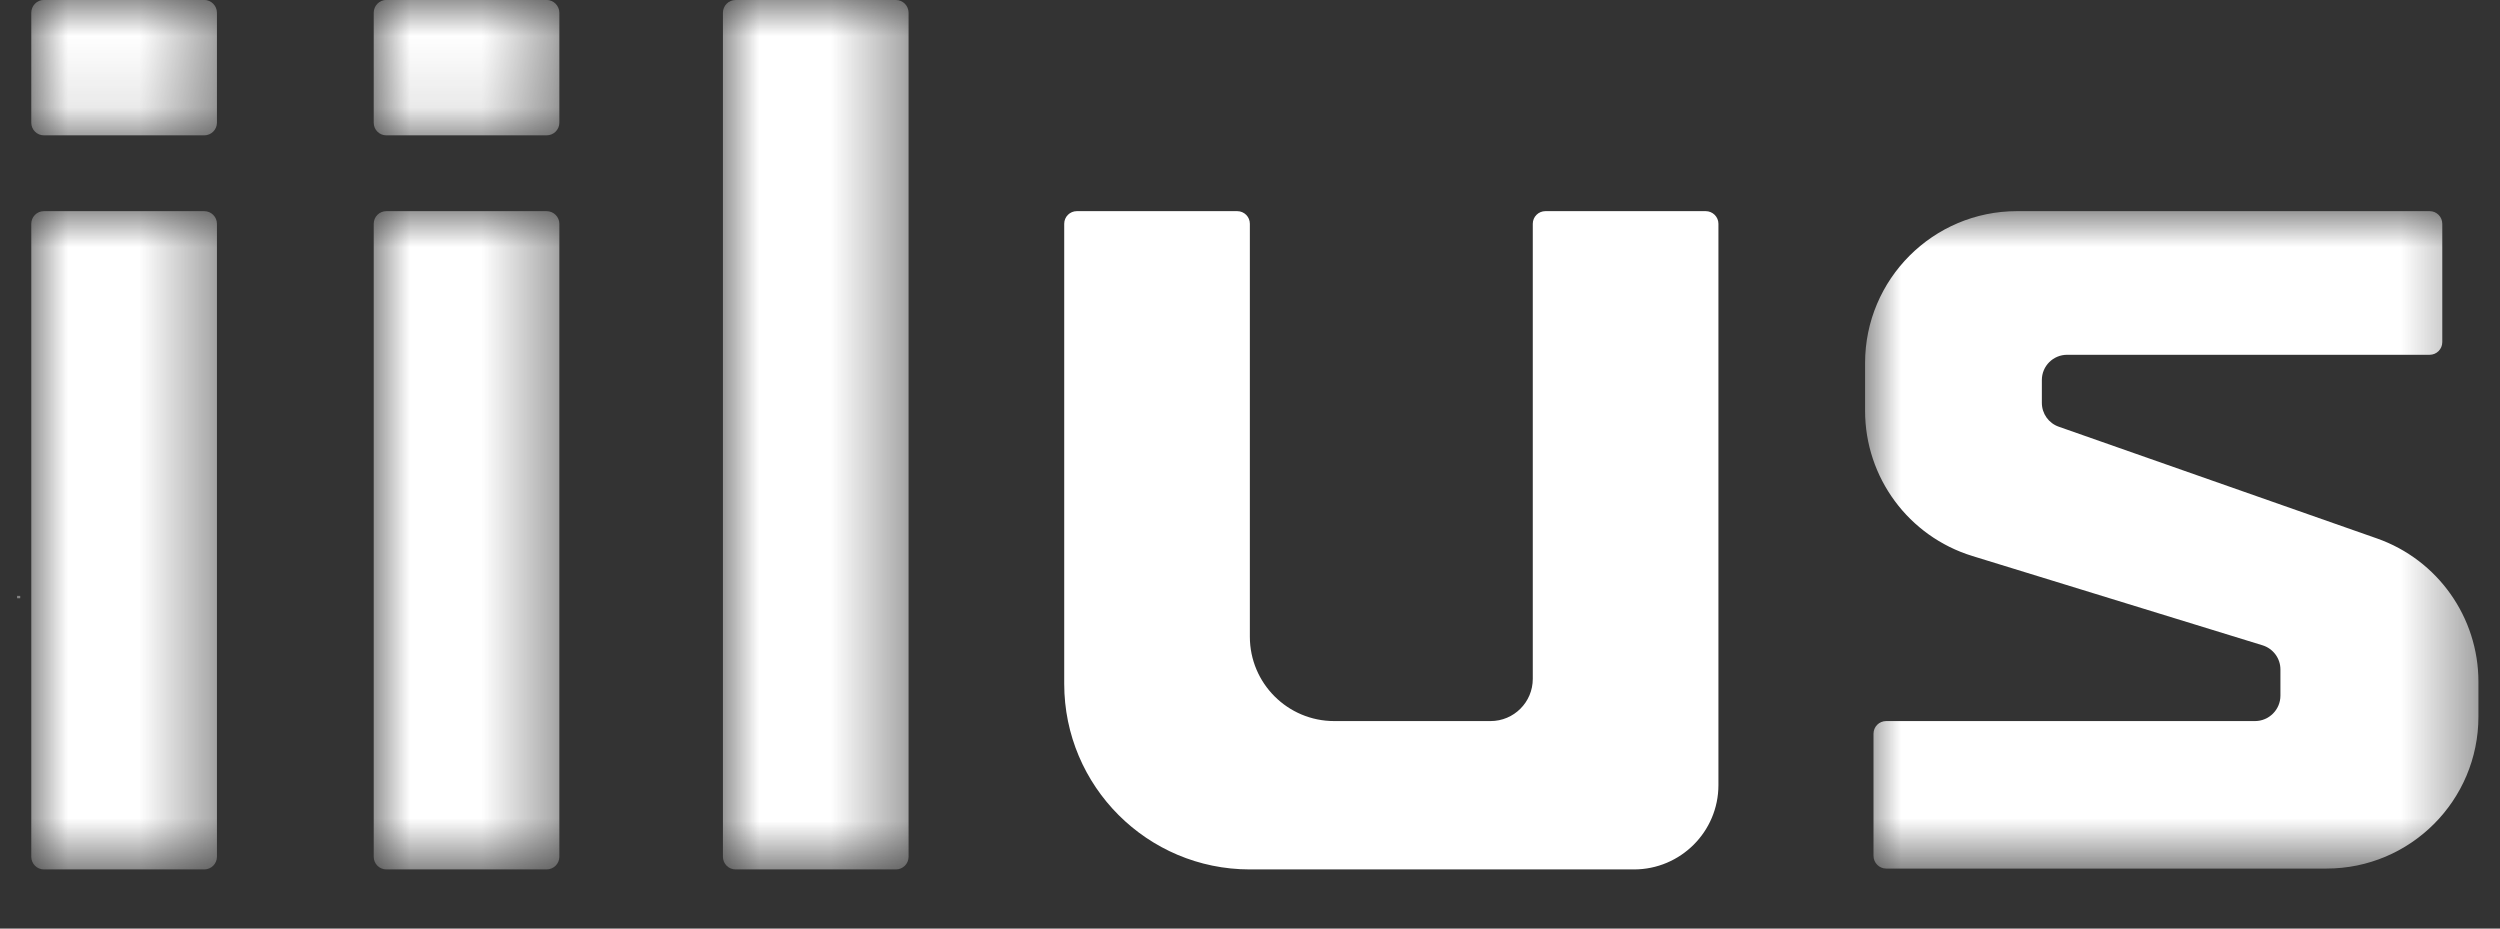
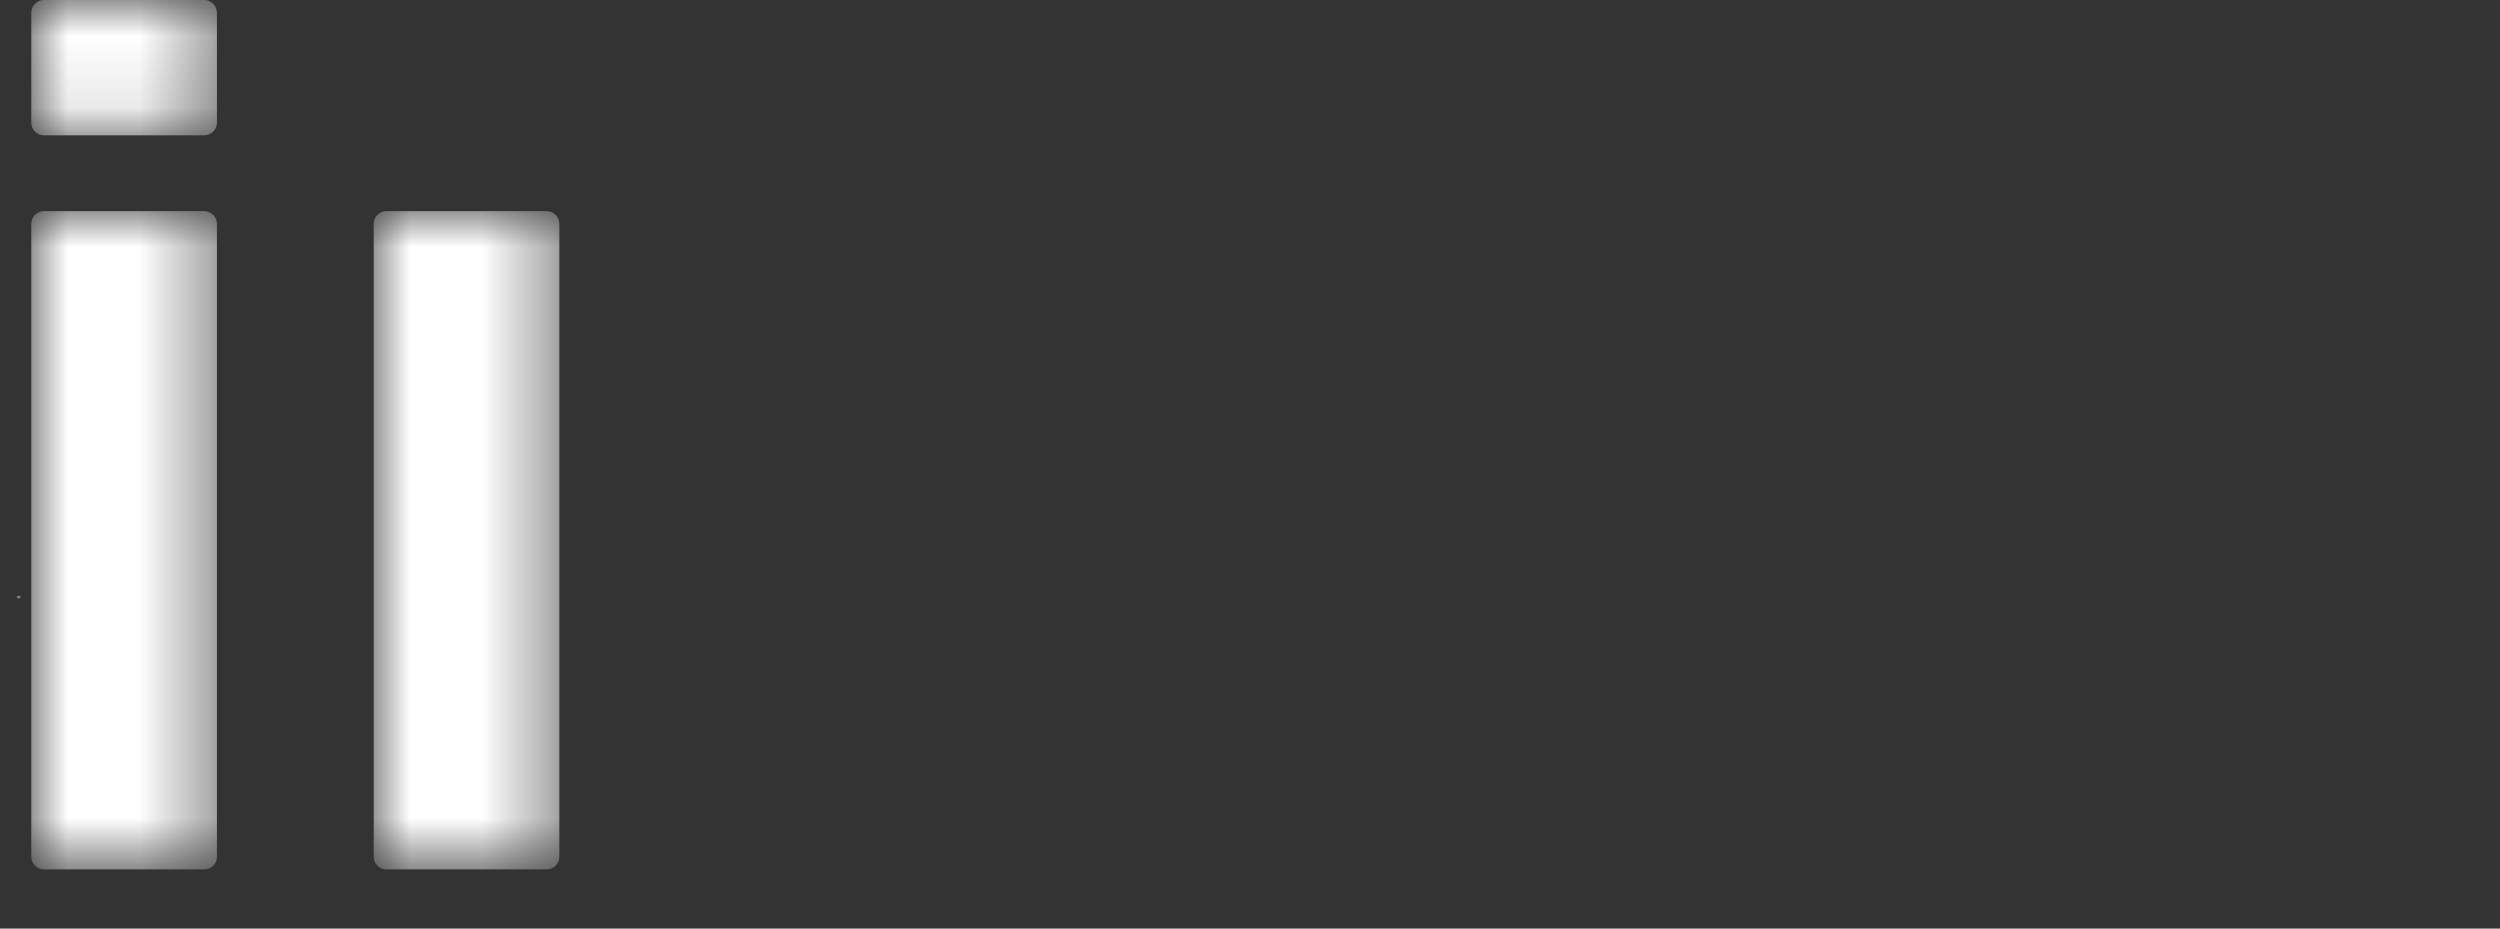
<svg xmlns="http://www.w3.org/2000/svg" xmlns:xlink="http://www.w3.org/1999/xlink" width="35px" height="13px" viewBox="0 0 35 13" version="1.1">
  <rect x="0" y="0" width="35" height="13" fill="#333333" stroke="none" />
  <title>Group 24</title>
  <defs>
    <polygon id="path-1" points="-5.55111512e-17 0 2.599 0 2.599 1.895 -5.55111512e-17 1.895" />
-     <polygon id="path-3" points="0 0 2.599 0 2.599 1.895 0 1.895" />
    <polygon id="path-5" points="-5.55111512e-17 0 2.599 0 2.599 9.216 -5.55111512e-17 9.216" />
    <polygon id="path-7" points="0 0 2.599 0 2.599 9.216 0 9.216" />
    <polygon id="path-9" points="0 0 2.599 0 2.599 12.172 0 12.172" />
-     <polygon id="path-11" points="0 0 8.587 0 8.587 9.204 0 9.204" />
    <polygon id="path-13" points="0.239 -8.8817842e-16 0.761 -8.8817842e-16 0.761 1 0.239 1" />
  </defs>
  <g id="Page-1" stroke="none" stroke-width="1" fill="none" fill-rule="evenodd">
    <g id="Group-24">
      <g id="Group-3" transform="translate(0.438, 0)">
        <mask id="mask-2" fill="white">
          <use xlink:href="#path-1" />
        </mask>
        <g id="Clip-2" />
        <path d="M-5.55111512e-17,1.718 L-5.55111512e-17,0.178 C-5.55111512e-17,0.08 0.079,-0.001 0.177,-0.001 L2.421,-0.001 C2.519,-0.001 2.599,0.08 2.599,0.178 L2.599,1.718 C2.599,1.816 2.519,1.895 2.421,1.895 L0.177,1.895 C0.079,1.895 -5.55111512e-17,1.816 -5.55111512e-17,1.718" id="Fill-1" fill="#FFFFFF" mask="url(#mask-2)" />
      </g>
      <g id="Group-6" transform="translate(5.232, 0)">
        <mask id="mask-4" fill="white">
          <use xlink:href="#path-3" />
        </mask>
        <g id="Clip-5" />
-         <path d="M2.599,0.178 L2.599,1.718 C2.599,1.817 2.518,1.895 2.42,1.895 L0.177,1.895 C0.079,1.895 0,1.817 0,1.718 L0,0.178 C0,0.081 0.079,-0.001 0.177,-0.001 L2.42,-0.001 C2.518,-0.001 2.599,0.081 2.599,0.178 Z" id="Fill-4" fill="#FFFFFF" mask="url(#mask-4)" />
      </g>
      <g id="Group-9" transform="translate(0.438, 2.956)">
        <mask id="mask-6" fill="white">
          <use xlink:href="#path-5" />
        </mask>
        <g id="Clip-8" />
        <path d="M-5.55111512e-17,9.039 L-5.55111512e-17,0.177 C-5.55111512e-17,0.079 0.079,0 0.177,0 L2.421,0 C2.519,0 2.599,0.079 2.599,0.177 L2.599,9.039 C2.599,9.137 2.519,9.216 2.421,9.216 L0.177,9.216 C0.079,9.216 -5.55111512e-17,9.137 -5.55111512e-17,9.039" id="Fill-7" fill="#FFFFFF" mask="url(#mask-6)" />
      </g>
      <g id="Group-12" transform="translate(5.232, 2.956)">
        <mask id="mask-8" fill="white">
          <use xlink:href="#path-7" />
        </mask>
        <g id="Clip-11" />
        <path d="M2.599,0.177 L2.599,9.039 C2.599,9.137 2.518,9.216 2.42,9.216 L0.177,9.216 C0.079,9.216 0,9.137 0,9.039 L0,0.177 C0,0.079 0.079,0 0.177,0 L2.42,0 C2.518,0 2.599,0.079 2.599,0.177 Z" id="Fill-10" fill="#FFFFFF" mask="url(#mask-8)" />
      </g>
-       <path d="M14.899,9.573 L14.899,3.133 C14.899,3.035 14.978,2.956 15.076,2.956 L17.321,2.956 C17.419,2.956 17.498,3.035 17.498,3.133 L17.498,8.914 C17.498,9.566 18.027,10.095 18.679,10.095 L20.868,10.095 C21.194,10.095 21.459,9.831 21.459,9.504 L21.459,3.133 C21.459,3.035 21.538,2.956 21.636,2.956 L23.88,2.956 C23.977,2.956 24.058,3.035 24.058,3.133 L24.058,10.991 C24.058,11.643 23.528,12.172 22.875,12.172 L17.498,12.172 C16.063,12.172 14.899,11.008 14.899,9.573 Z" id="Fill-13" fill="#FFFFFF" />
      <g id="Group-17" transform="translate(10.121, 0)">
        <mask id="mask-10" fill="white">
          <use xlink:href="#path-9" />
        </mask>
        <g id="Clip-16" />
-         <path d="M0,11.995 L0,0.178 C0,0.08 0.079,0 0.177,0 L2.422,0 C2.52,0 2.599,0.08 2.599,0.178 L2.599,11.995 C2.599,12.093 2.52,12.172 2.422,12.172 L0.177,12.172 C0.079,12.172 0,12.093 0,11.995" id="Fill-15" fill="#FFFFFF" mask="url(#mask-10)" />
      </g>
      <g id="Group-20" transform="translate(26.111, 2.956)">
        <mask id="mask-12" fill="white">
          <use xlink:href="#path-11" />
        </mask>
        <g id="Clip-19" />
        <path d="M0.295,9.204 C0.197,9.204 0.118,9.123 0.118,9.025 L0.118,7.316 C0.118,7.218 0.197,7.139 0.295,7.139 L5.459,7.139 C5.655,7.139 5.815,6.979 5.815,6.783 L5.815,6.416 C5.815,6.261 5.713,6.124 5.564,6.078 L1.502,4.828 C0.609,4.553 0,3.729 0,2.795 L0,2.127 C0,0.953 0.953,0 2.127,0 L7.904,0 C8.002,0 8.081,0.079 8.081,0.177 L8.081,1.834 C8.081,1.932 8.002,2.011 7.904,2.011 L2.829,2.011 C2.633,2.011 2.475,2.169 2.475,2.364 L2.475,2.684 C2.475,2.835 2.57,2.969 2.712,3.018 L7.166,4.582 C8.017,4.881 8.587,5.686 8.587,6.588 L8.587,7.077 C8.587,8.251 7.634,9.204 6.46,9.204 L0.295,9.204 Z" id="Fill-18" fill="#FFFFFF" mask="url(#mask-12)" />
      </g>
      <g id="Group-23" transform="translate(0, 7.859)">
        <mask id="mask-14" fill="white">
          <use xlink:href="#path-13" />
        </mask>
        <g id="Clip-22" />
        <path d="M0.28,0.517 L0.242,0.517 C0.239,0.517 0.239,0.515 0.239,0.514 L0.239,0.486 C0.239,0.484 0.239,0.483 0.242,0.483 L0.28,0.483 C0.282,0.483 0.283,0.484 0.283,0.486 L0.283,0.514 C0.283,0.515 0.282,0.517 0.28,0.517" id="Fill-21" fill="#FFFFFF" mask="url(#mask-14)" />
      </g>
    </g>
  </g>
</svg>